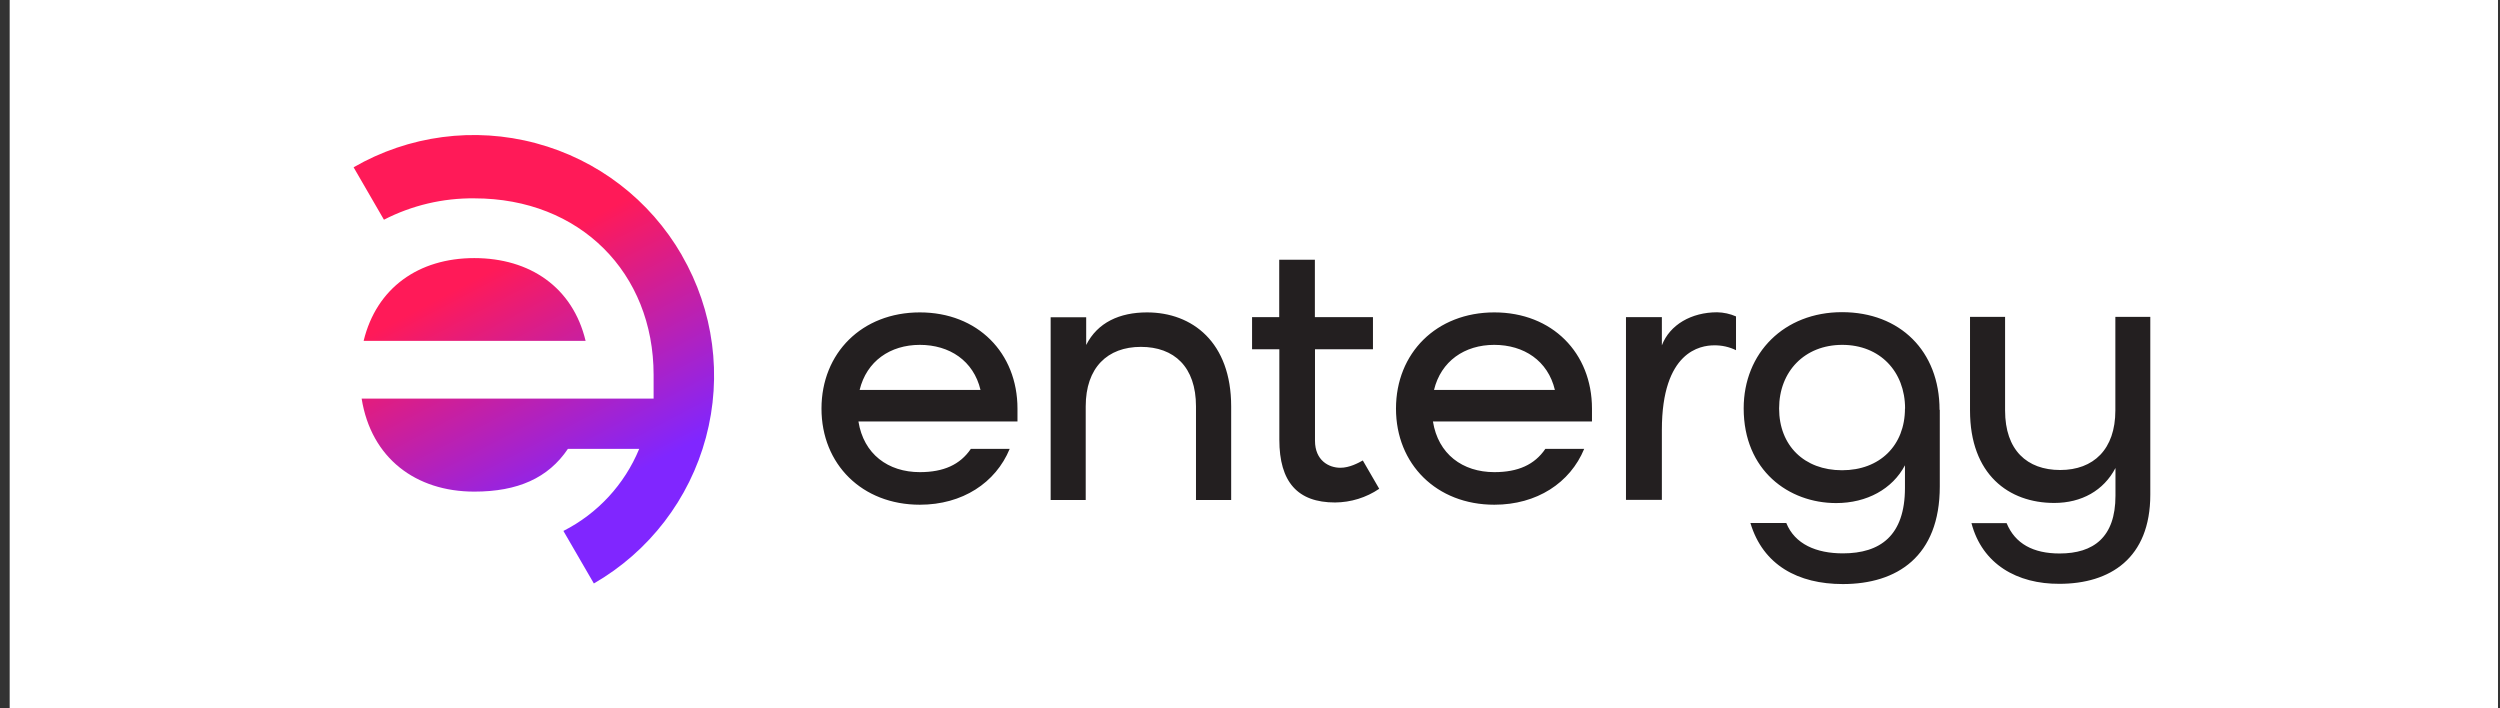
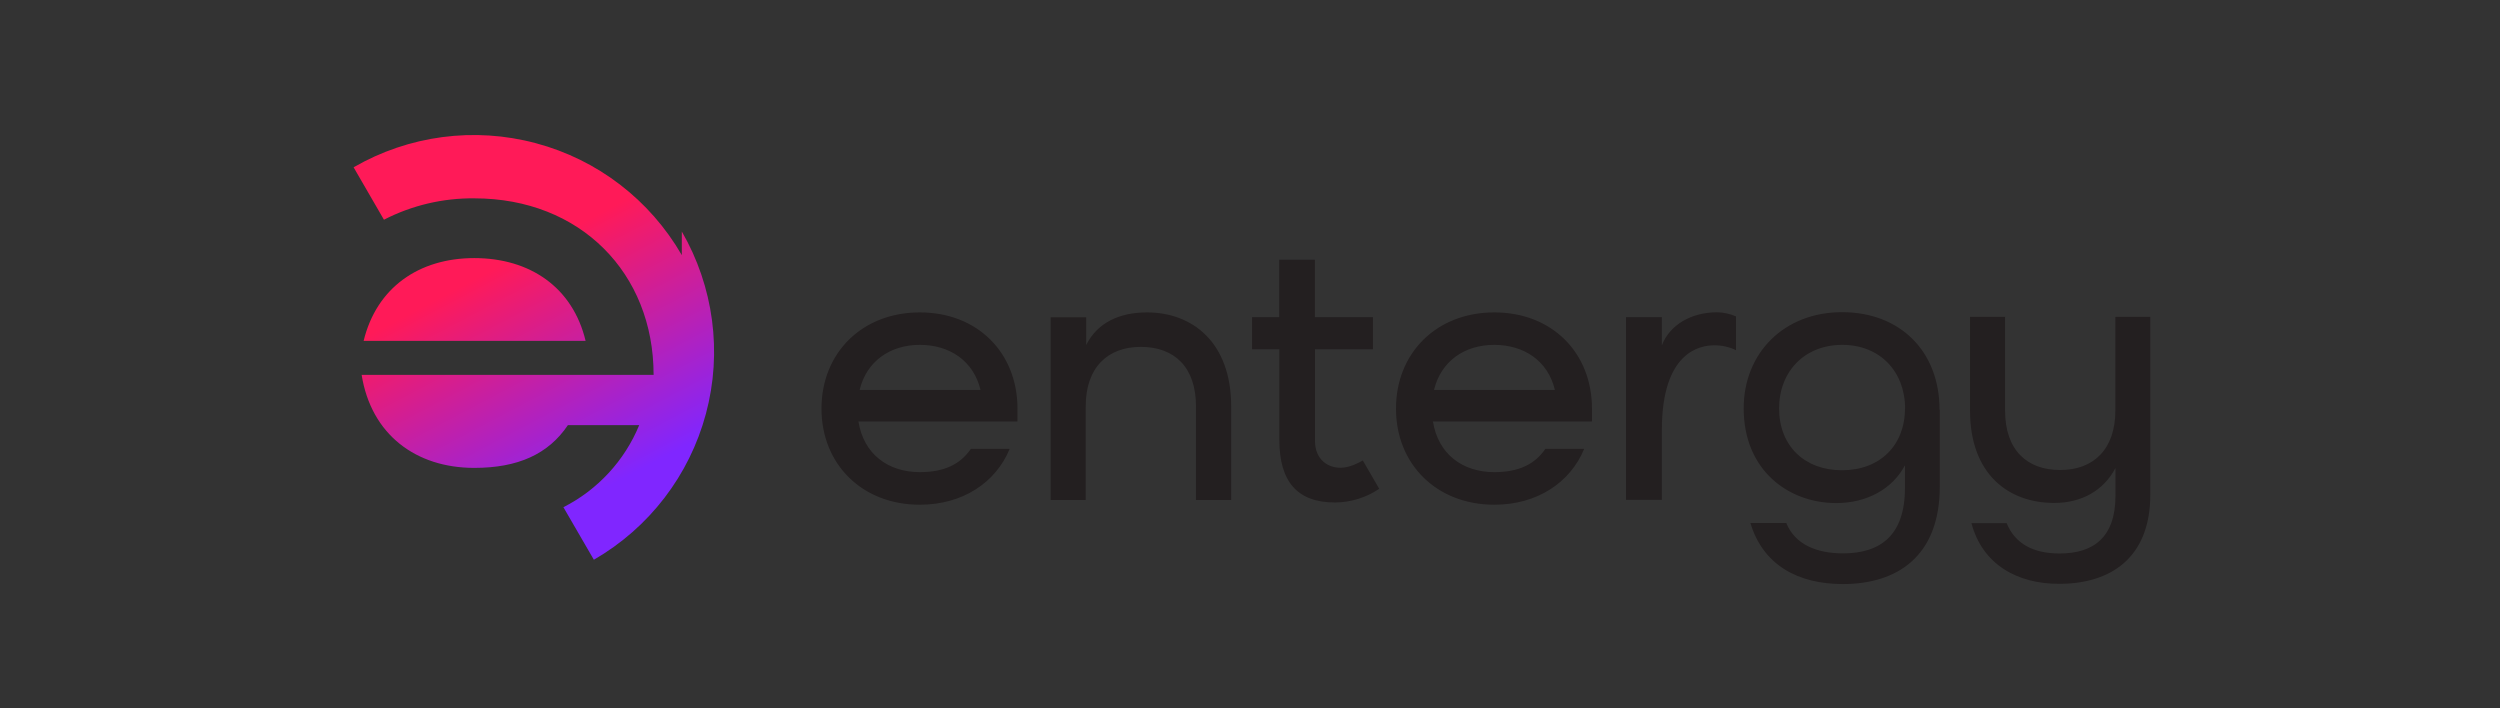
<svg xmlns="http://www.w3.org/2000/svg" id="a" width="211.75" height="60" viewBox="0 0 211.75 60">
  <rect x="0" y="0" width="211.75" height="60" fill="#333333" stroke="none" />
  <defs>
    <style>.g{fill:url(#e);}.g,.h,.i{stroke-width:0px;}.h{fill:#fff;}.i{fill:#231f20;}</style>
    <linearGradient id="e" x1="187.19" y1="286.47" x2="187.07" y2="286.75" gradientTransform="translate(-21572.28 41235.75) scale(115.52 -143.76)" gradientUnits="userSpaceOnUse">
      <stop offset=".25" stop-color="#8026ff" />
      <stop offset=".75" stop-color="#ff1a58" />
    </linearGradient>
  </defs>
-   <rect class="h" x=".82" y="-.11" width="210.76" height="60.22" />
  <g id="b">
    <g id="c">
      <path id="d" class="i" d="M147.04,26.8v2.86c-.58-.28-1.21-.42-1.85-.41-1.15,0-4.43.5-4.43,7.17v5.92h-3.04v-15.48h3.04v2.39c.67-1.75,2.51-2.8,4.68-2.8.55.01,1.1.13,1.6.35h0ZM115.43,39l1.39,2.4c-1.1.75-2.41,1.15-3.74,1.16-3.17,0-4.72-1.73-4.72-5.32v-7.66h-2.31v-2.72h2.3v-4.86h3.02v4.86h4.92v2.72h-4.91v7.75c0,1.67,1.17,2.29,2.15,2.29.77,0,1.51-.4,1.92-.63ZM86.18,35.7h-13.47c.44,2.76,2.51,4.29,5.2,4.29,2.01,0,3.41-.63,4.32-1.97h3.29c-1.19,2.88-4.01,4.73-7.61,4.73-4.89,0-8.33-3.43-8.33-8.14s3.43-8.15,8.33-8.15,8.27,3.43,8.27,8.15v1.1ZM83.05,33.03c-.59-2.48-2.63-3.82-5.14-3.82s-4.51,1.38-5.1,3.82h10.24ZM134.84,35.7h-13.47c.44,2.76,2.51,4.29,5.2,4.29,2.01,0,3.41-.63,4.32-1.97h3.29c-1.19,2.88-4.01,4.73-7.61,4.73-4.89,0-8.33-3.43-8.33-8.14s3.43-8.15,8.33-8.15,8.27,3.43,8.27,8.15v1.1ZM131.7,33.03c-.59-2.48-2.63-3.82-5.14-3.82s-4.51,1.38-5.1,3.82h10.24ZM164.3,34.72v6.48c0,5.95-3.64,8.27-8.21,8.27-3.79,0-6.76-1.6-7.83-5.17h3.04c.72,1.79,2.54,2.57,4.79,2.57,3.17,0,5.26-1.5,5.26-5.55v-1.91c-1.06,2.01-3.23,3.2-5.83,3.2-4.01,0-7.83-2.76-7.83-8.02,0-4.7,3.43-8.15,8.33-8.15s8.26,3.29,8.26,8.27h.01ZM161.36,34.6c0-3.13-2.13-5.39-5.32-5.39s-5.35,2.25-5.35,5.39,2.13,5.23,5.33,5.23,5.33-2.1,5.33-5.23h.01ZM166.99,44.31h2.97c.72,1.75,2.26,2.57,4.49,2.57,2.88,0,4.73-1.38,4.73-4.89v-2.35c-1,1.91-2.87,2.96-5.19,2.96-3.85,0-7.13-2.41-7.13-7.83v-7.93h2.97v7.93c0,3.35,1.85,5.04,4.67,5.04s4.67-1.75,4.67-5.04v-7.93h2.96v15.06c0,5.39-3.41,7.55-7.7,7.55-3.56.02-6.54-1.65-7.45-5.15h.01ZM92,26.87v2.35c.96-1.91,2.84-2.76,5.15-2.76,3.85,0,7.13,2.54,7.13,7.96v7.93h-2.98v-7.93c0-3.35-1.85-5.04-4.67-5.04s-4.67,1.75-4.67,5.04v7.93h-2.97v-15.48h3Z" />
-       <path id="f" class="g" d="M30.8,28.87c1.09-4.49,4.66-7.01,9.37-7.01s8.34,2.47,9.43,7.01h-18.8ZM57.75,21.61c-2.7-4.68-7.14-8.09-12.36-9.48-5.21-1.4-10.77-.66-15.44,2.04l2.57,4.44c2.37-1.22,5-1.84,7.66-1.81,8.97,0,15.18,6.33,15.18,14.95v2.01h-24.73c.81,5.06,4.6,7.88,9.54,7.88,3.68,0,6.27-1.15,7.93-3.62h6.04c-1.24,3.01-3.52,5.48-6.42,6.95l2.58,4.45c4.68-2.7,8.09-7.14,9.49-12.36,1.4-5.21.66-10.77-2.04-15.44h0Z" />
+       <path id="f" class="g" d="M30.8,28.87c1.09-4.49,4.66-7.01,9.37-7.01s8.34,2.47,9.43,7.01h-18.8ZM57.75,21.61c-2.7-4.68-7.14-8.09-12.36-9.48-5.21-1.4-10.77-.66-15.44,2.04l2.57,4.44c2.37-1.22,5-1.84,7.66-1.81,8.97,0,15.18,6.33,15.18,14.95h-24.73c.81,5.06,4.6,7.88,9.54,7.88,3.68,0,6.27-1.15,7.93-3.62h6.04c-1.24,3.01-3.52,5.48-6.42,6.95l2.58,4.45c4.68-2.7,8.09-7.14,9.49-12.36,1.4-5.21.66-10.77-2.04-15.44h0Z" />
    </g>
  </g>
</svg>